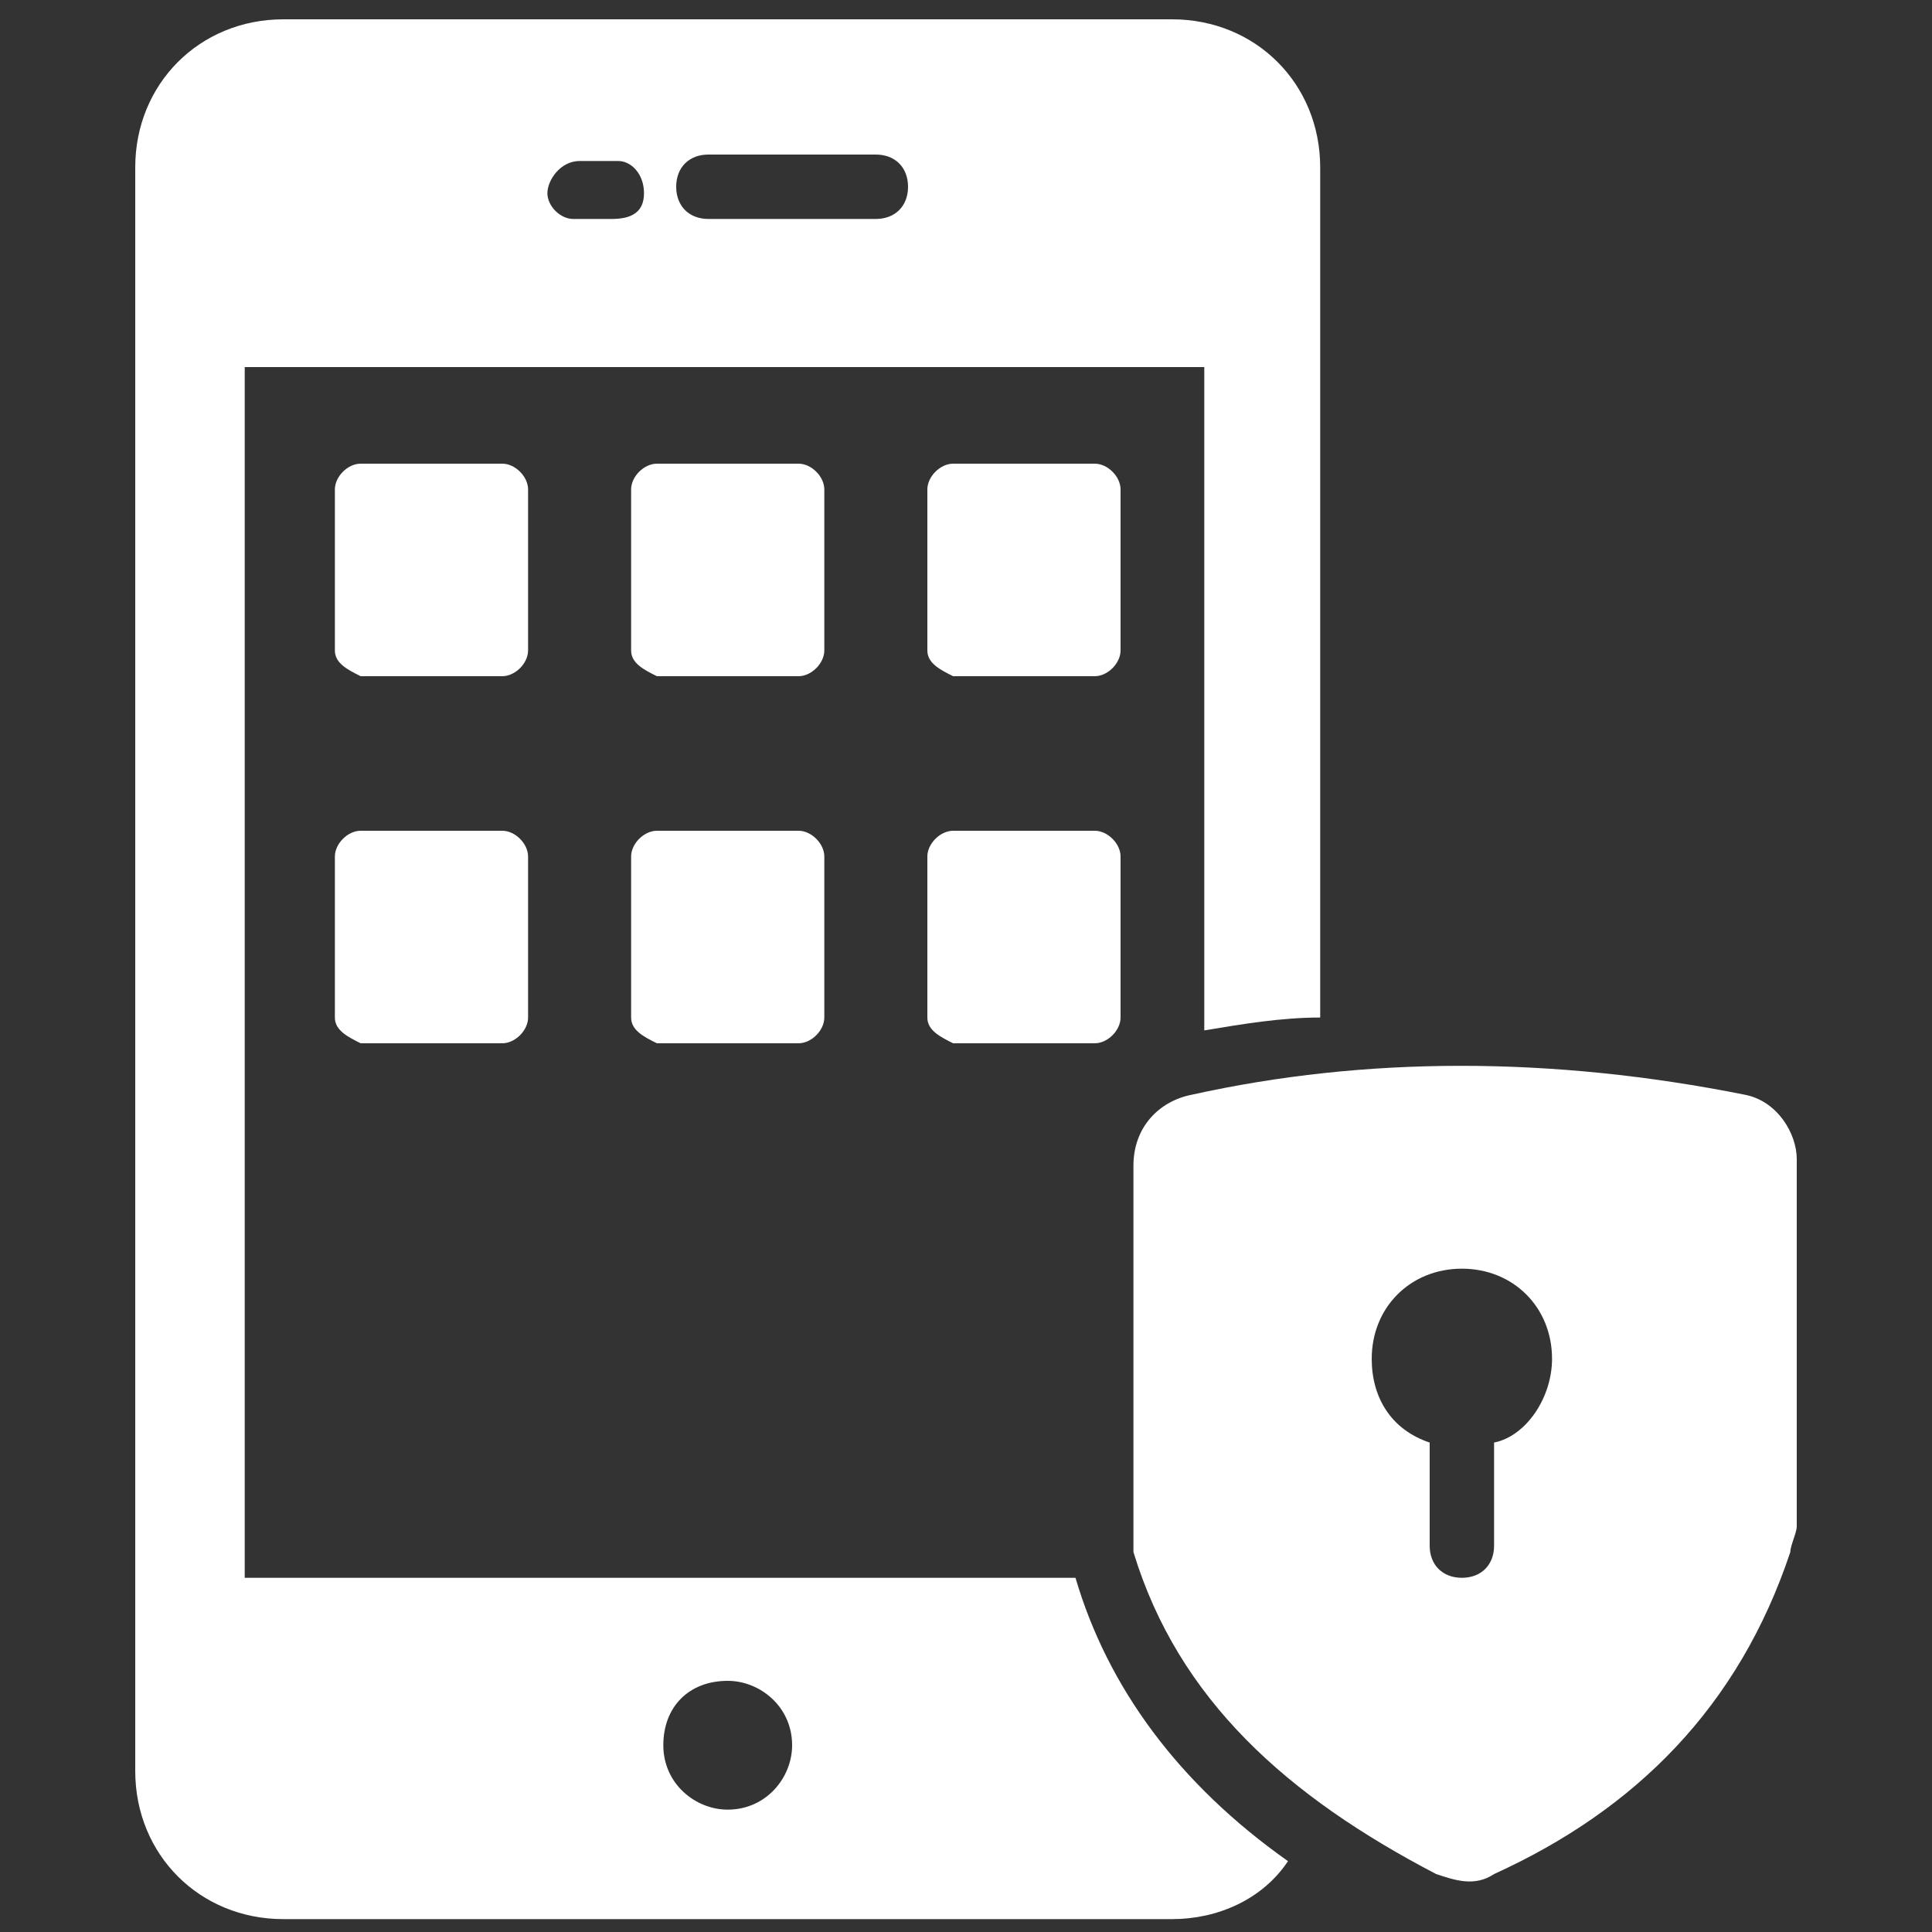
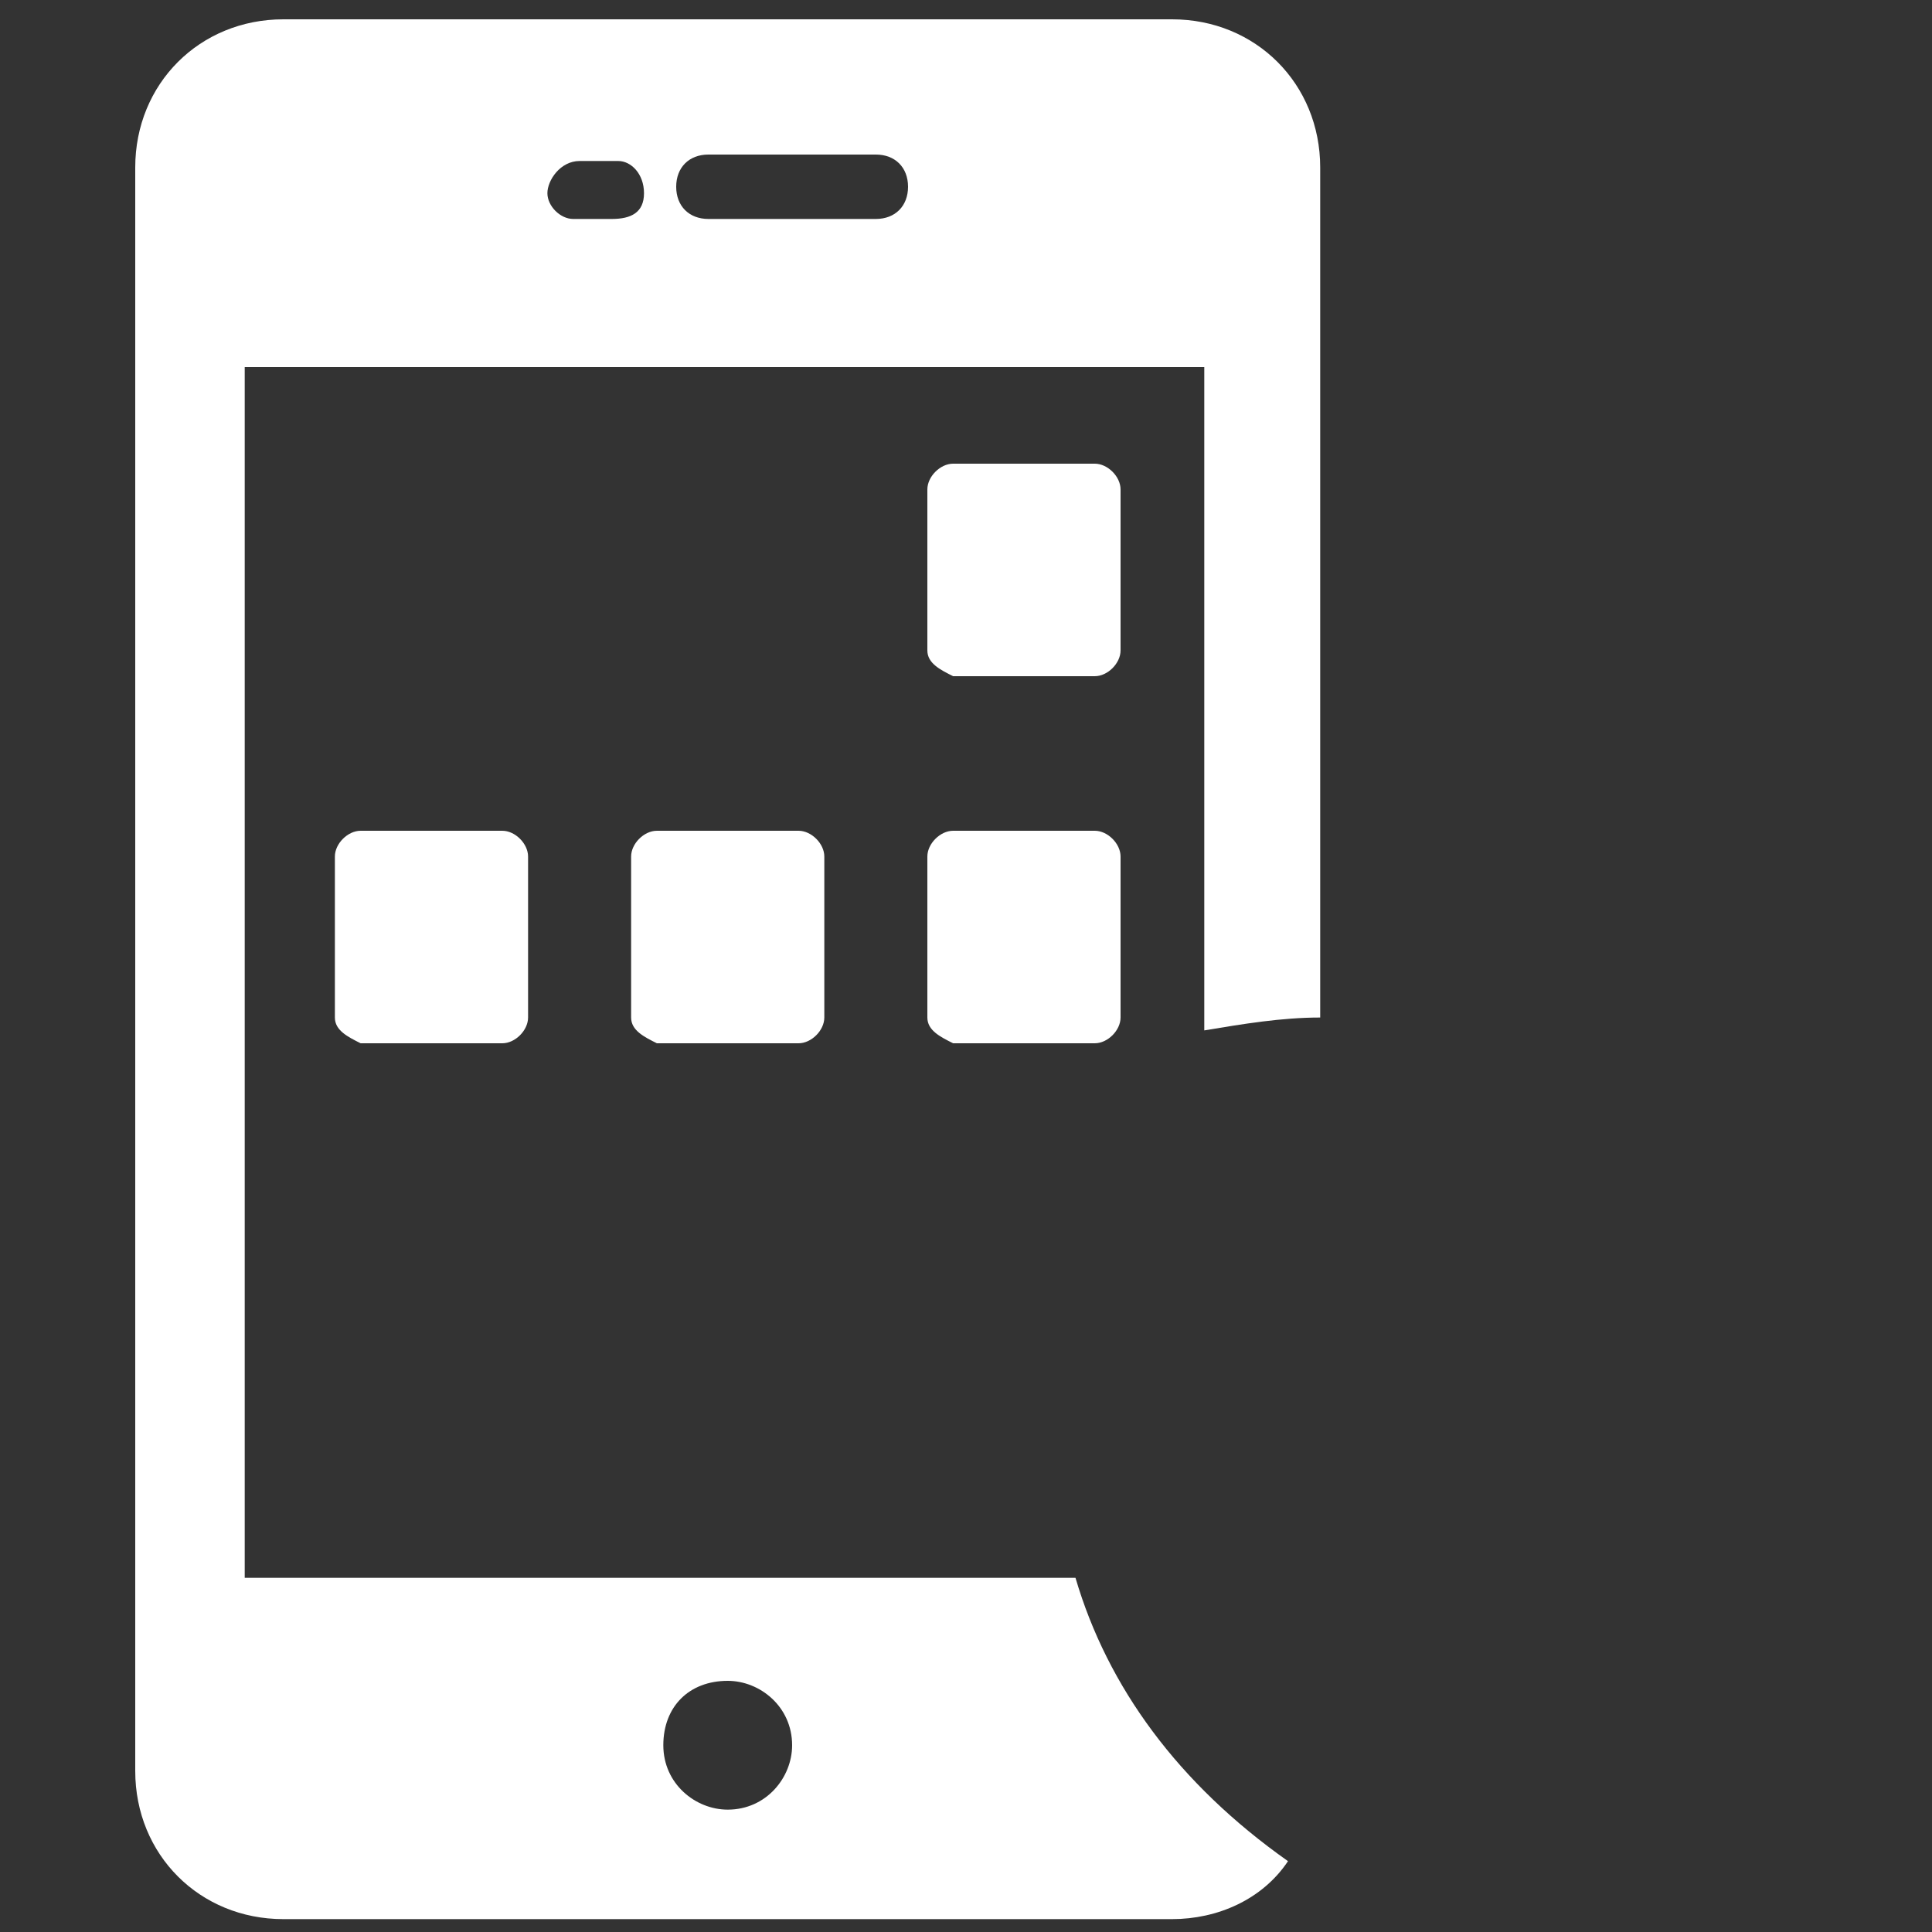
<svg xmlns="http://www.w3.org/2000/svg" version="1.1" id="Layer_1" x="0px" y="0px" width="30px" height="30px" viewBox="0 0 30 30" style="enable-background:new 0 0 30 30;" xml:space="preserve">
  <rect x="0" y="0" width="30" height="30" fill="#333333" stroke="none" />
  <style type="text/css">
	.st0{fill:#FFFFFF;}
</style>
  <g>
    <path class="st0" d="M5.2,15.8v-2.5c0-0.2,0.2-0.4,0.4-0.4h2.2c0.2,0,0.4,0.2,0.4,0.4v2.5c0,0.2-0.2,0.4-0.4,0.4H5.6   C5.4,16.1,5.2,16,5.2,15.8z" />
    <path class="st0" d="M9.8,15.8v-2.5c0-0.2,0.2-0.4,0.4-0.4h2.2c0.2,0,0.4,0.2,0.4,0.4v2.5c0,0.2-0.2,0.4-0.4,0.4h-2.2   C10,16.1,9.8,16,9.8,15.8z" />
    <path class="st0" d="M14.4,15.8v-2.5c0-0.2,0.2-0.4,0.4-0.4H17c0.2,0,0.4,0.2,0.4,0.4v2.5c0,0.2-0.2,0.4-0.4,0.4h-2.2   C14.6,16.1,14.4,16,14.4,15.8z" />
-     <path class="st0" d="M5.2,10.1V7.6c0-0.2,0.2-0.4,0.4-0.4h2.2c0.2,0,0.4,0.2,0.4,0.4v2.5c0,0.2-0.2,0.4-0.4,0.4H5.6   C5.4,10.4,5.2,10.3,5.2,10.1z" />
-     <path class="st0" d="M9.8,10.1V7.6c0-0.2,0.2-0.4,0.4-0.4h2.2c0.2,0,0.4,0.2,0.4,0.4v2.5c0,0.2-0.2,0.4-0.4,0.4h-2.2   C10,10.4,9.8,10.3,9.8,10.1z" />
    <path class="st0" d="M14.4,10.1V7.6c0-0.2,0.2-0.4,0.4-0.4H17c0.2,0,0.4,0.2,0.4,0.4v2.5c0,0.2-0.2,0.4-0.4,0.4h-2.2   C14.6,10.4,14.4,10.3,14.4,10.1z" />
    <path class="st0" d="M20.5,15.8V2.6c0-1.3-1-2.3-2.3-2.3H4.4c-1.3,0-2.3,1-2.3,2.3v24.9c0,1.3,1,2.3,2.3,2.3h13.8   c0.7,0,1.4-0.3,1.8-0.9c-1.7-1.2-2.8-2.7-3.3-4.4c0,0,0,0,0,0H3.8V5.7h14.9V16C19.3,15.9,19.9,15.8,20.5,15.8z M11.3,26.1   c0.5,0,1,0.4,1,1c0,0.5-0.4,1-1,1c-0.5,0-1-0.4-1-1C10.3,26.5,10.7,26.1,11.3,26.1z M9.5,3.4H8.9C8.7,3.4,8.5,3.2,8.5,3   s0.2-0.5,0.5-0.5h0.6C9.8,2.5,10,2.7,10,3S9.8,3.4,9.5,3.4z M13.6,3.4h-2.6c-0.3,0-0.5-0.2-0.5-0.5s0.2-0.5,0.5-0.5h2.6   c0.3,0,0.5,0.2,0.5,0.5S13.9,3.4,13.6,3.4L13.6,3.4z" />
-     <path class="st0" d="M27.1,17c-3-0.6-5.9-0.6-8.6,0c-0.5,0.1-0.9,0.5-0.9,1.1v5.7c0,0.1,0,0.2,0,0.3c0.7,2.3,2.4,3.8,4.7,5   c0.3,0.1,0.6,0.2,0.9,0c2.2-1,3.8-2.6,4.6-5c0-0.1,0.1-0.3,0.1-0.4v-5.7C27.9,17.6,27.6,17.1,27.1,17z M23.2,22.4V24   c0,0.3-0.2,0.5-0.5,0.5c-0.3,0-0.5-0.2-0.5-0.5v-1.6c-0.6-0.2-0.9-0.7-0.9-1.3c0-0.8,0.6-1.4,1.4-1.4c0.8,0,1.4,0.6,1.4,1.4   C24.1,21.7,23.7,22.3,23.2,22.4L23.2,22.4z" />
  </g>
</svg>